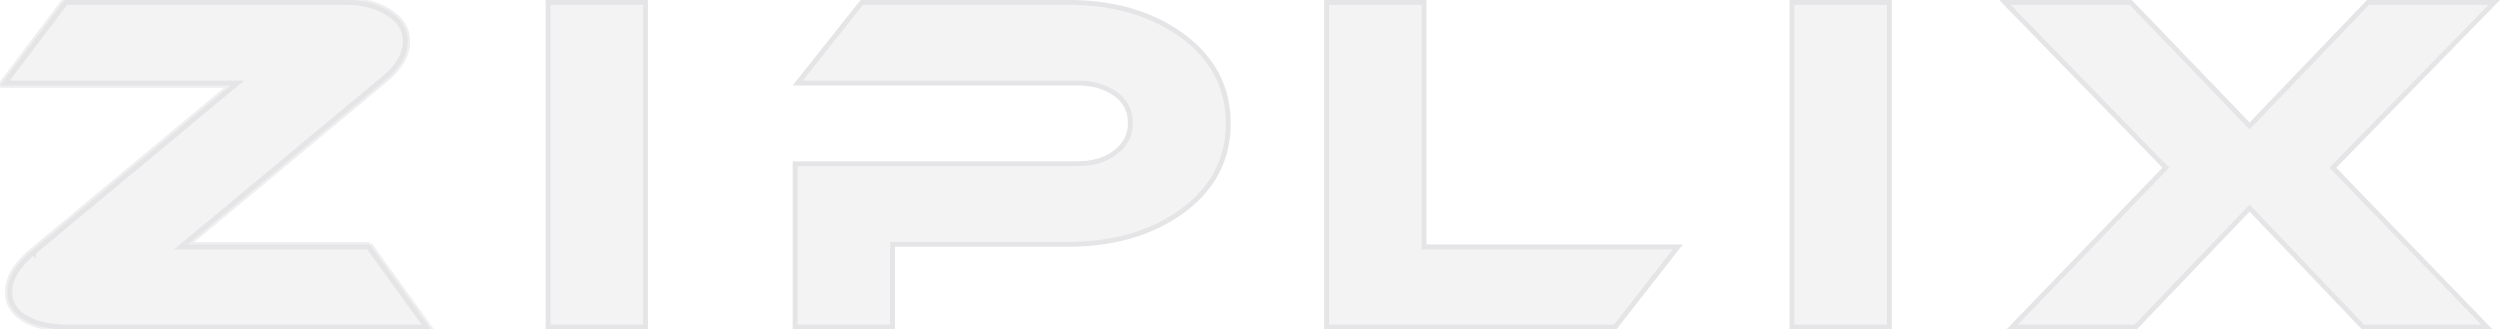
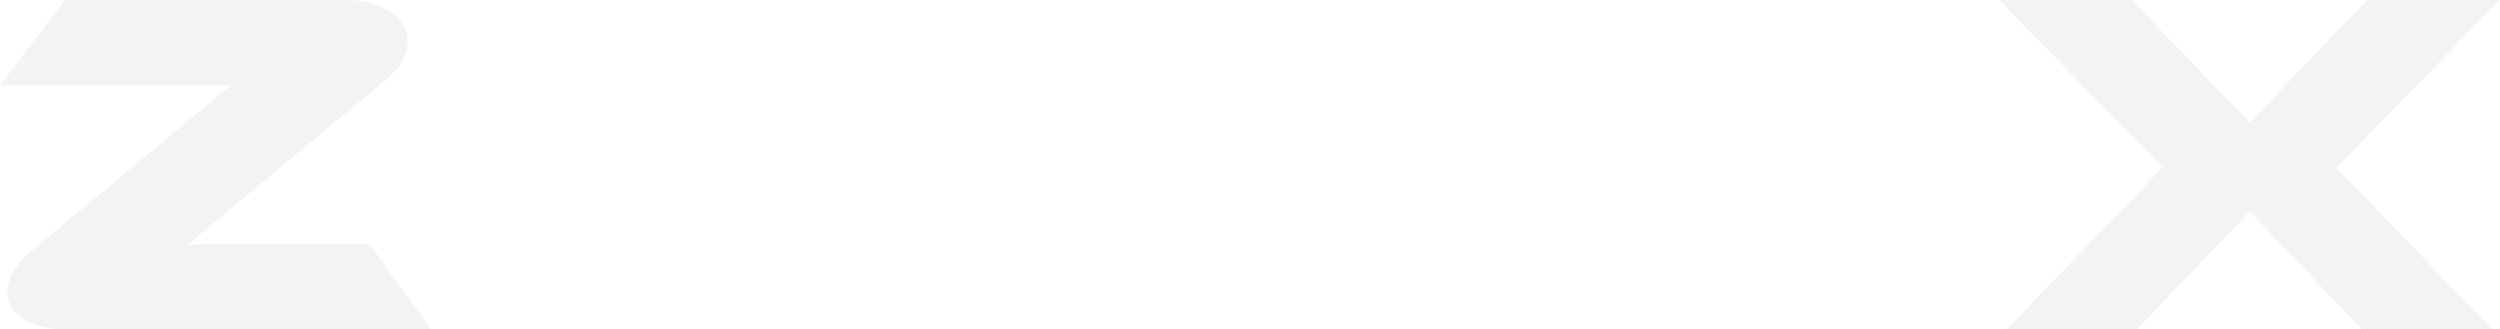
<svg xmlns="http://www.w3.org/2000/svg" width="516" height="68" viewBox="0 0 516 68" fill="none">
  <path fill-rule="evenodd" clip-rule="evenodd" d="M516 0L482.202 34.611L514.48 68H487.51L464.317 43.672L441.025 68H414.141L446.333 34.611L412.633 0H439.983L464.317 25.28L488.552 0H516Z" fill="#89898F" fill-opacity="0.1" />
-   <path d="M390.469 0H369.36V68H390.469V0Z" fill="#89898F" fill-opacity="0.1" />
-   <path fill-rule="evenodd" clip-rule="evenodd" d="M347.33 50.463L333.612 68H273.311V0H294.421V50.463H347.33Z" fill="#89898F" fill-opacity="0.1" />
-   <path fill-rule="evenodd" clip-rule="evenodd" d="M254.016 25.463C254.016 33.133 250.706 39.361 244.074 44.136C237.699 48.667 229.817 50.927 220.414 50.927H184.729V68H163.619V33.292H222.498C225.404 33.292 227.843 32.571 229.829 31.118C231.815 29.677 232.808 27.759 232.808 25.366C232.808 22.972 231.815 21.091 229.829 19.711C227.843 18.331 225.391 17.635 222.498 17.635H163.619L177.631 0H220.512C229.854 0 237.712 2.259 244.086 6.79C250.706 11.578 254.016 17.794 254.016 25.463Z" fill="#89898F" fill-opacity="0.1" />
-   <path d="M133.732 0H112.622V68H133.732V0Z" fill="#89898F" fill-opacity="0.1" />
  <path fill-rule="evenodd" clip-rule="evenodd" d="M88.987 68H14.012C10.604 68 7.797 67.438 5.59 66.302C2.881 64.922 1.52 62.907 1.52 60.269C1.52 57.375 3.224 54.517 6.632 51.684L47.613 17.635H0L13.35 0H71.469C74.816 0 77.684 0.721 80.087 2.174C82.796 3.749 84.157 5.886 84.157 8.585C84.157 11.284 82.674 13.898 79.707 16.414L38.714 50.463H76.299L88.987 68Z" fill="#89898F" fill-opacity="0.1" />
-   <path d="M88.008 67.5L88.37 68H14.012C10.604 68 7.797 67.438 5.59 66.302C2.881 64.922 1.52 62.907 1.52 60.269C1.52 57.375 3.224 54.517 6.632 51.684M88.008 67.5H88.625L76.299 50.463M88.008 67.5L76.044 50.963M88.008 67.5H14.012C10.655 67.5 7.933 66.946 5.819 65.858L5.817 65.857C4.519 65.196 3.574 64.398 2.954 63.478C2.335 62.562 2.02 61.498 2.02 60.269C2.02 57.589 3.596 54.858 6.952 52.068M76.299 50.463H39.496L39.033 50.847L38.714 50.463V49.963H39.316L79.707 16.414M76.299 50.463L75.894 50.756L76.044 50.963M76.299 50.463V50.963H76.044M79.707 16.414C82.674 13.898 84.157 11.284 84.157 8.585C84.157 5.886 82.796 3.749 80.087 2.174C77.684 0.721 74.816 0 71.469 0H13.35M79.707 16.414L79.388 16.029L79.386 16.031C82.29 13.568 83.657 11.082 83.657 8.585C83.657 6.097 82.421 4.11 79.836 2.606L79.828 2.602L79.828 2.602C77.518 1.204 74.743 0.5 71.469 0.5H13.598M79.707 16.414L79.384 16.032L38.394 50.078L37.329 50.963H38.714H76.044M13.35 0L0.379 17.135H1.006M13.35 0V0.5H13.598M13.35 0L13.749 0.302L13.598 0.5M1.006 17.135L0.627 17.635H46.831L47.294 17.25L47.613 17.635V18.135H47.012L6.632 51.684M1.006 17.135H47.613H48.998L47.933 18.02L6.952 52.068M1.006 17.135L13.598 0.5M6.632 51.684L6.952 52.069L6.952 52.068M6.632 51.684L6.952 52.068M514.813 0.5L481.845 34.261L481.505 34.609L481.843 34.958L513.301 67.5H487.724L464.678 43.327L464.317 42.949L463.955 43.327L440.811 67.5H415.318L446.693 34.958L447.029 34.609L446.691 34.262L413.818 0.5H439.77L463.956 25.627L464.317 26.002L464.678 25.626L488.766 0.5H514.813ZM333.369 67.5H273.811V0.5H293.921V50.463V50.963H294.421H346.304L333.369 67.5ZM184.229 50.927V67.5H164.119V33.792H222.498C225.489 33.792 228.036 33.049 230.123 31.523C232.234 29.99 233.308 27.924 233.308 25.366C233.308 22.806 232.233 20.773 230.114 19.301C228.03 17.852 225.473 17.135 222.498 17.135H164.655L177.872 0.5H220.512C229.77 0.5 237.521 2.738 243.795 7.197C250.294 11.897 253.516 17.967 253.516 25.463C253.516 32.96 250.293 39.042 243.783 43.73C237.509 48.189 229.734 50.427 220.414 50.427H184.729H184.229V50.927ZM369.86 67.5V0.5H389.969V67.5H369.86ZM113.122 67.5V0.5H133.232V67.5H113.122Z" stroke="#89898F" stroke-opacity="0.14" />
</svg>